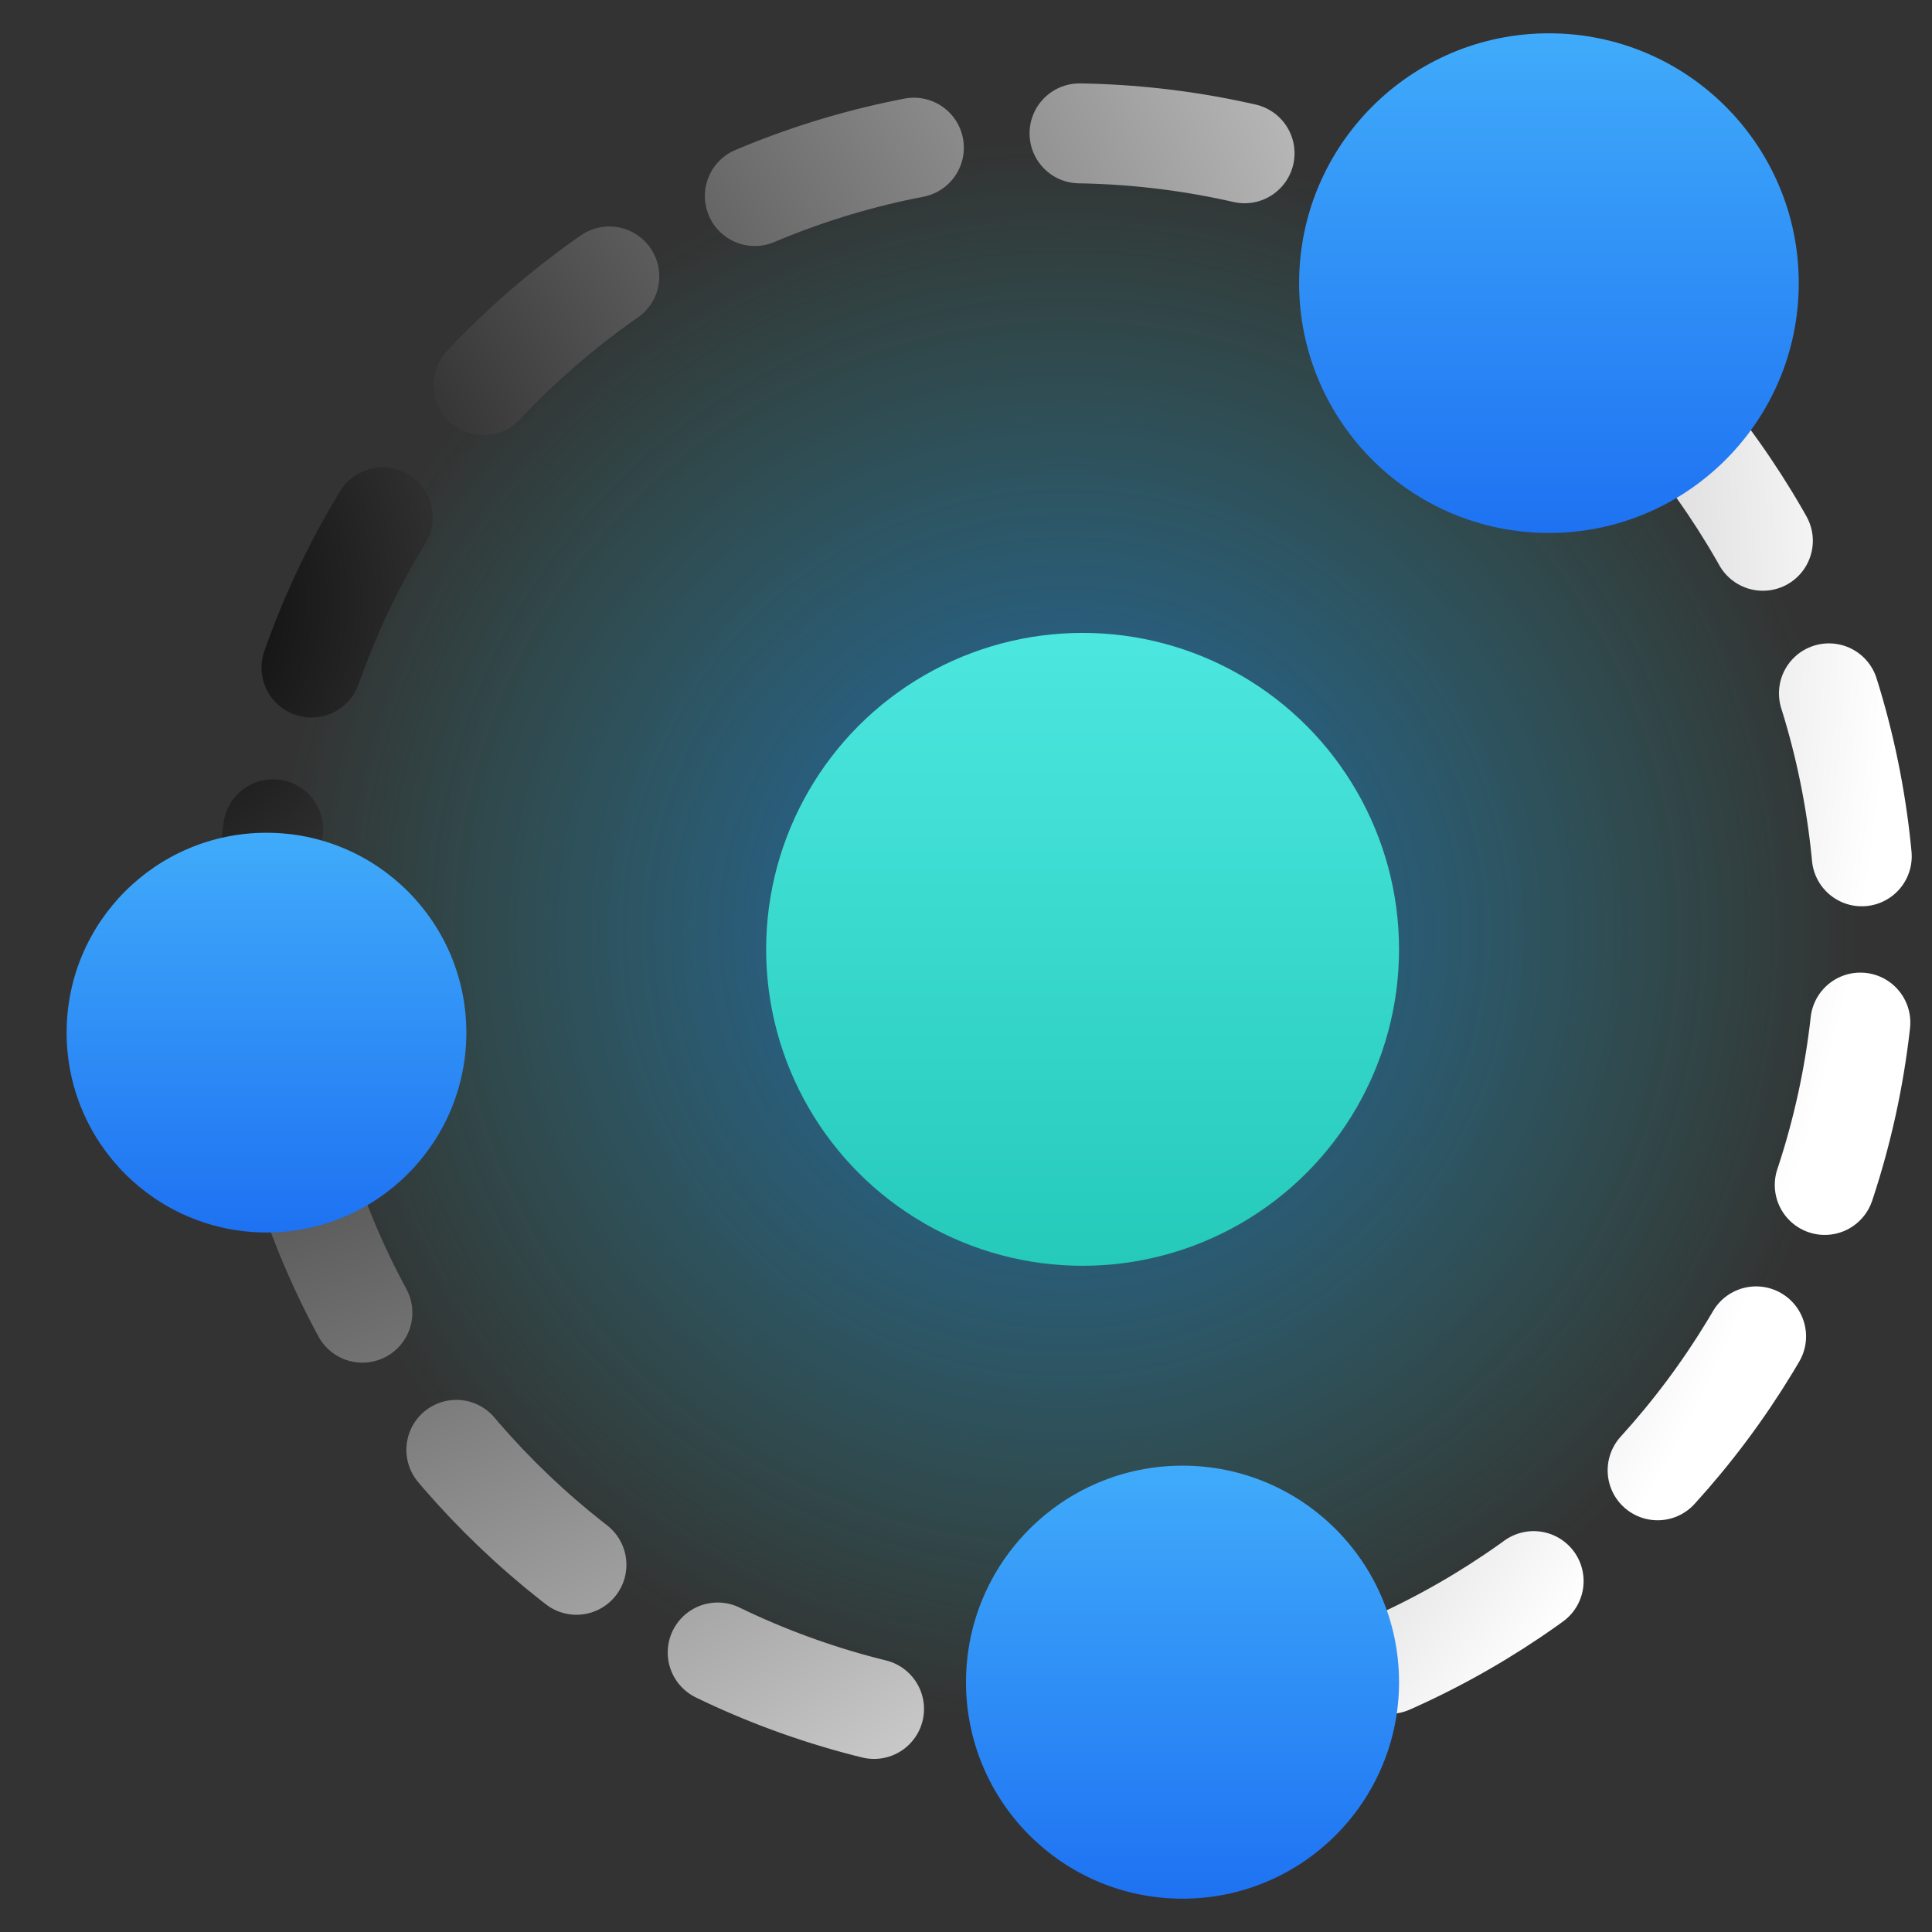
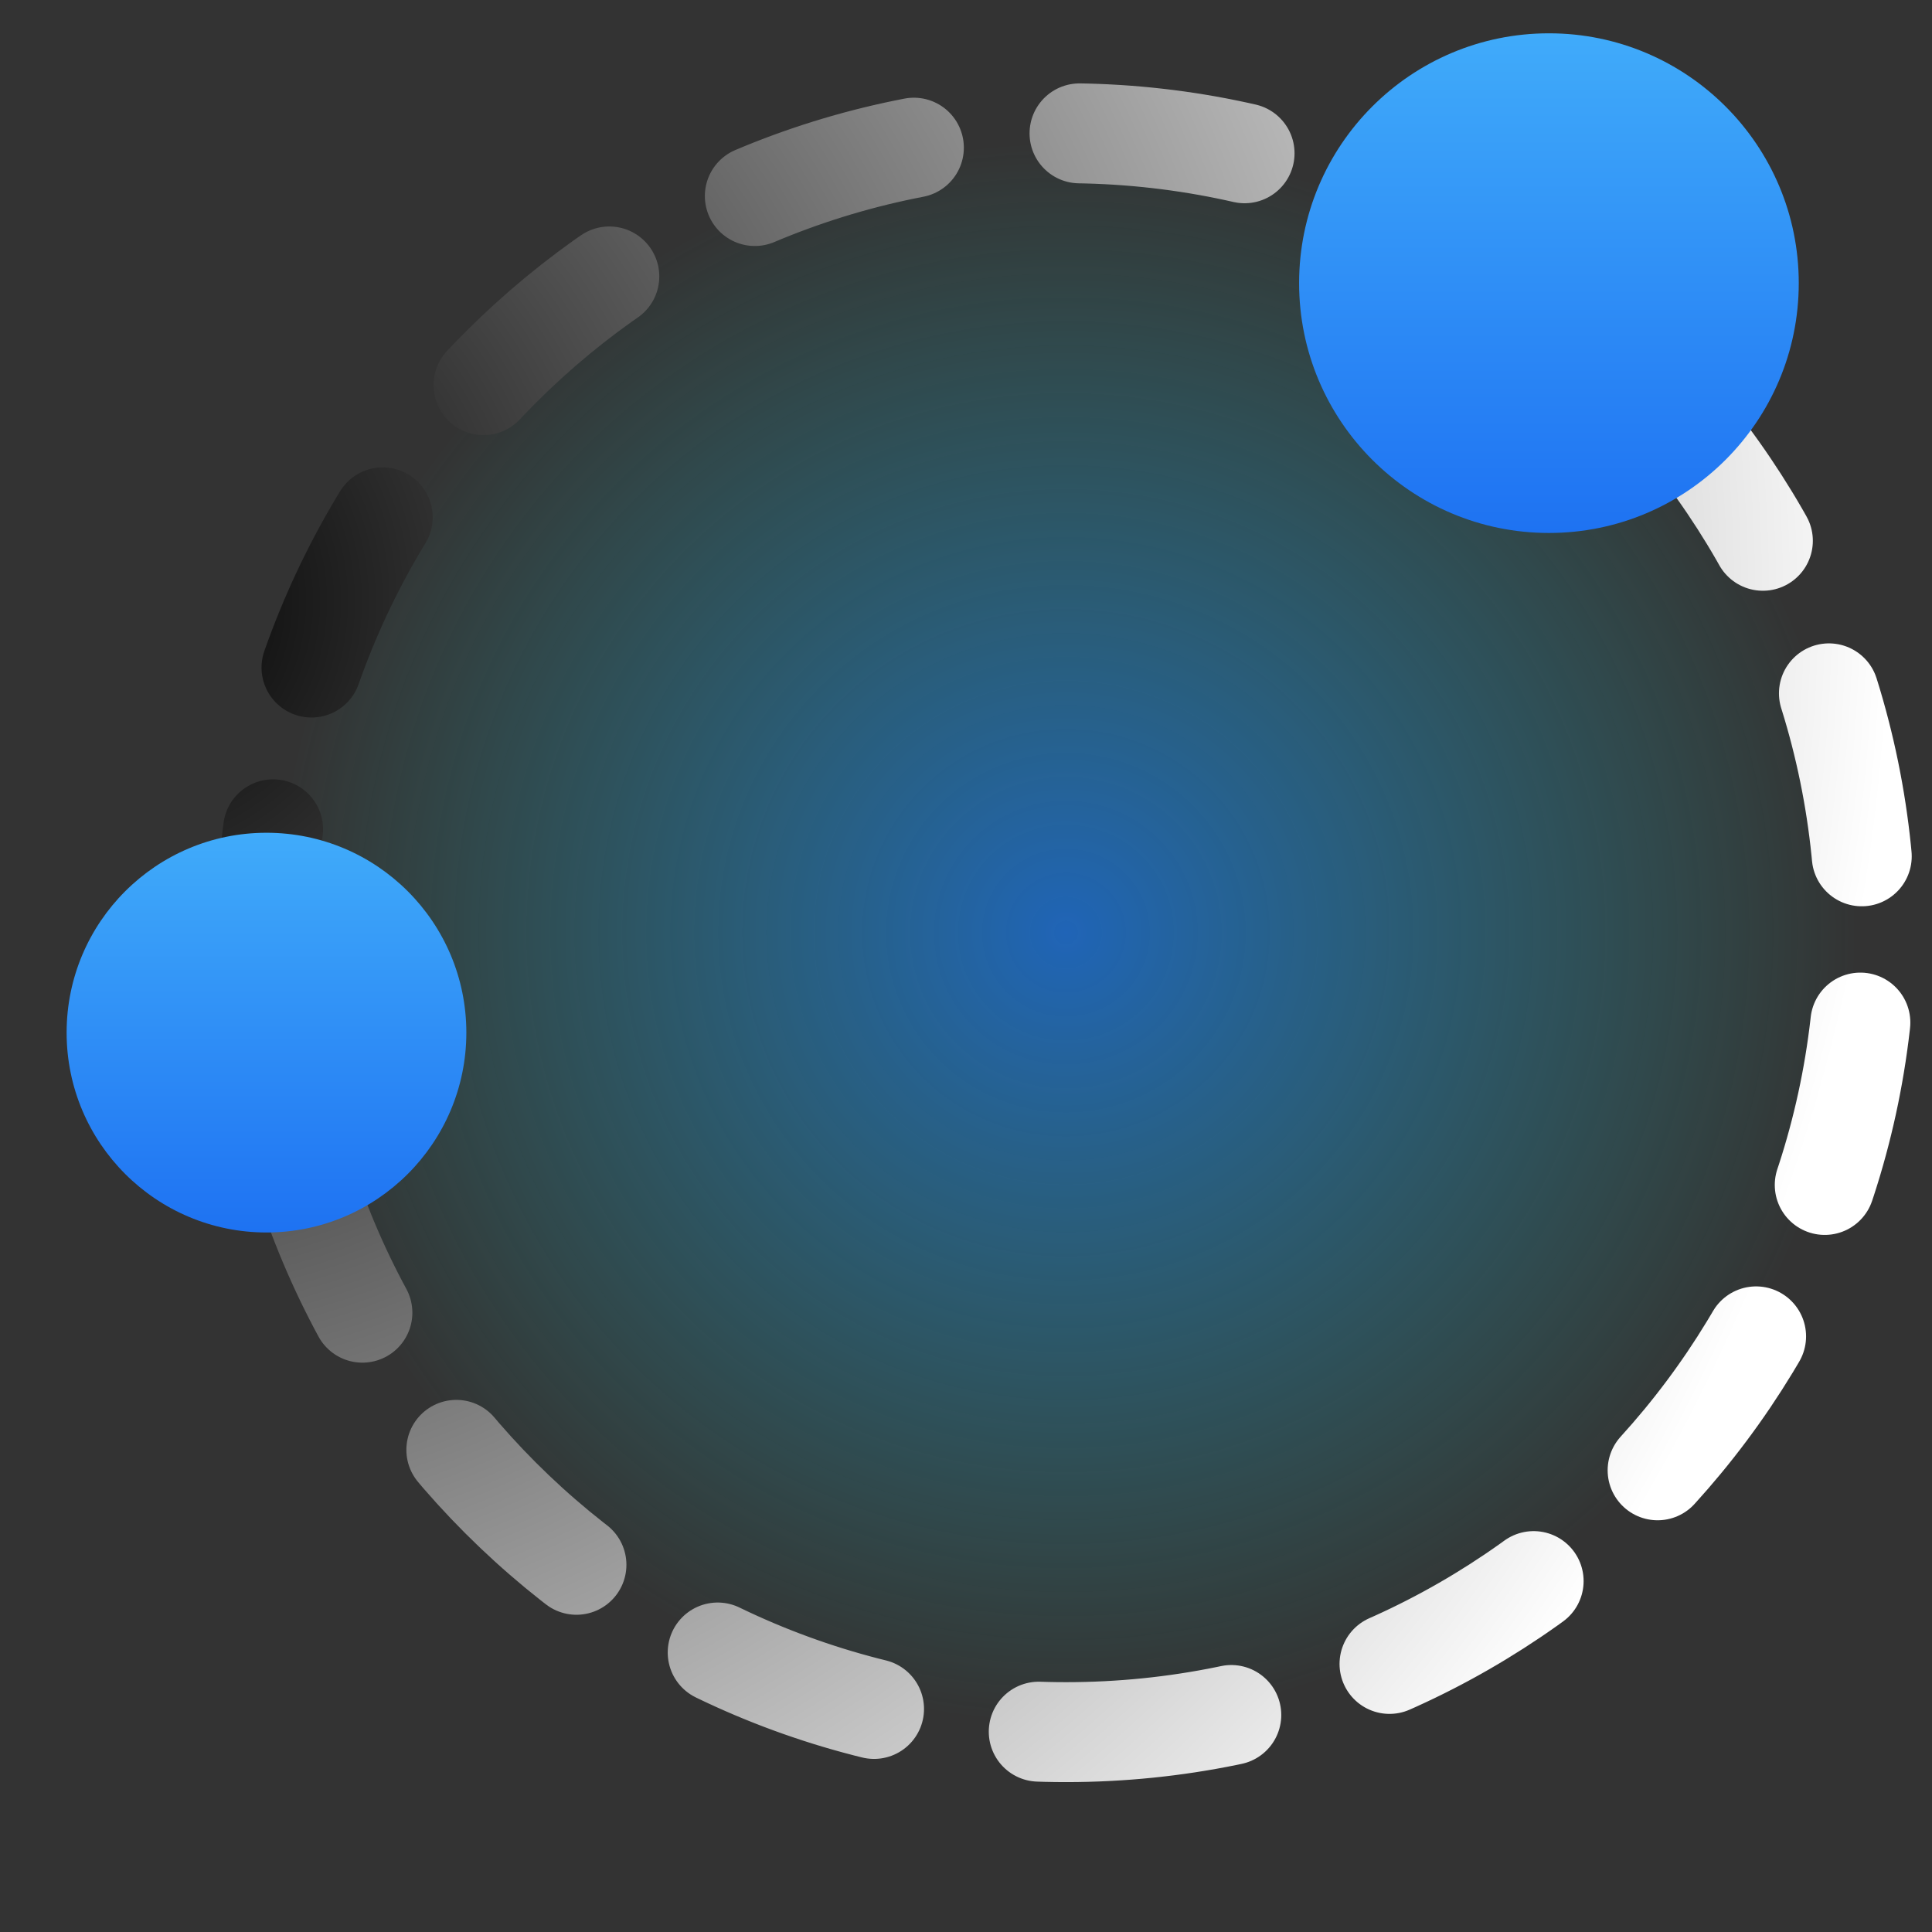
<svg xmlns="http://www.w3.org/2000/svg" width="58px" height="58px" viewBox="0 0 58 58" version="1.1">
  <rect x="0" y="0" width="58" height="58" fill="#333333" stroke="none" />
  <title>01-2</title>
  <desc>Created with Sketch.</desc>
  <defs>
    <radialGradient cx="50%" cy="50%" fx="50%" fy="50%" r="50%" id="radialGradient-1">
      <stop stop-color="#157FFF" stop-opacity="0.647" offset="0%" />
      <stop stop-color="#25CABB" stop-opacity="0" offset="100%" />
    </radialGradient>
    <radialGradient cx="-10.107%" cy="29.077%" fx="-10.107%" fy="29.077%" r="112.25%" id="radialGradient-2">
      <stop stop-color="#000000" offset="0%" />
      <stop stop-color="#FFFFFF" offset="100%" />
    </radialGradient>
    <linearGradient x1="50%" y1="0%" x2="50%" y2="100%" id="linearGradient-3">
      <stop stop-color="#40ABFA" offset="0%" />
      <stop stop-color="#1E72F2" offset="100%" />
    </linearGradient>
    <linearGradient x1="50%" y1="0%" x2="50%" y2="100%" id="linearGradient-4">
      <stop stop-color="#4CE7DF" offset="0%" />
      <stop stop-color="#25CABB" offset="100%" />
    </linearGradient>
  </defs>
  <g id="01-2" stroke="none" stroke-width="1" fill="none" fill-rule="evenodd">
    <path d="M32,52 C45.255,52 56,41.255 56,28 C56,14.745 45.255,4 32,4 C18.745,4 8,14.745 8,28 C8,41.255 18.745,52 32,52 Z" id="椭圆形" stroke="url(#radialGradient-2)" stroke-width="3" fill="url(#radialGradient-1)" stroke-linecap="round" stroke-linejoin="round" stroke-dasharray="5" />
    <circle id="椭圆形" fill="url(#linearGradient-3)" cx="46.5" cy="8.5" r="7.5" />
-     <circle id="椭圆形" fill="url(#linearGradient-3)" cx="35.5" cy="50.5" r="6.5" />
-     <circle id="椭圆形" fill="url(#linearGradient-4)" cx="32.5" cy="28.5" r="9.5" />
    <circle id="椭圆形" fill="url(#linearGradient-3)" cx="8" cy="31" r="6" />
  </g>
</svg>